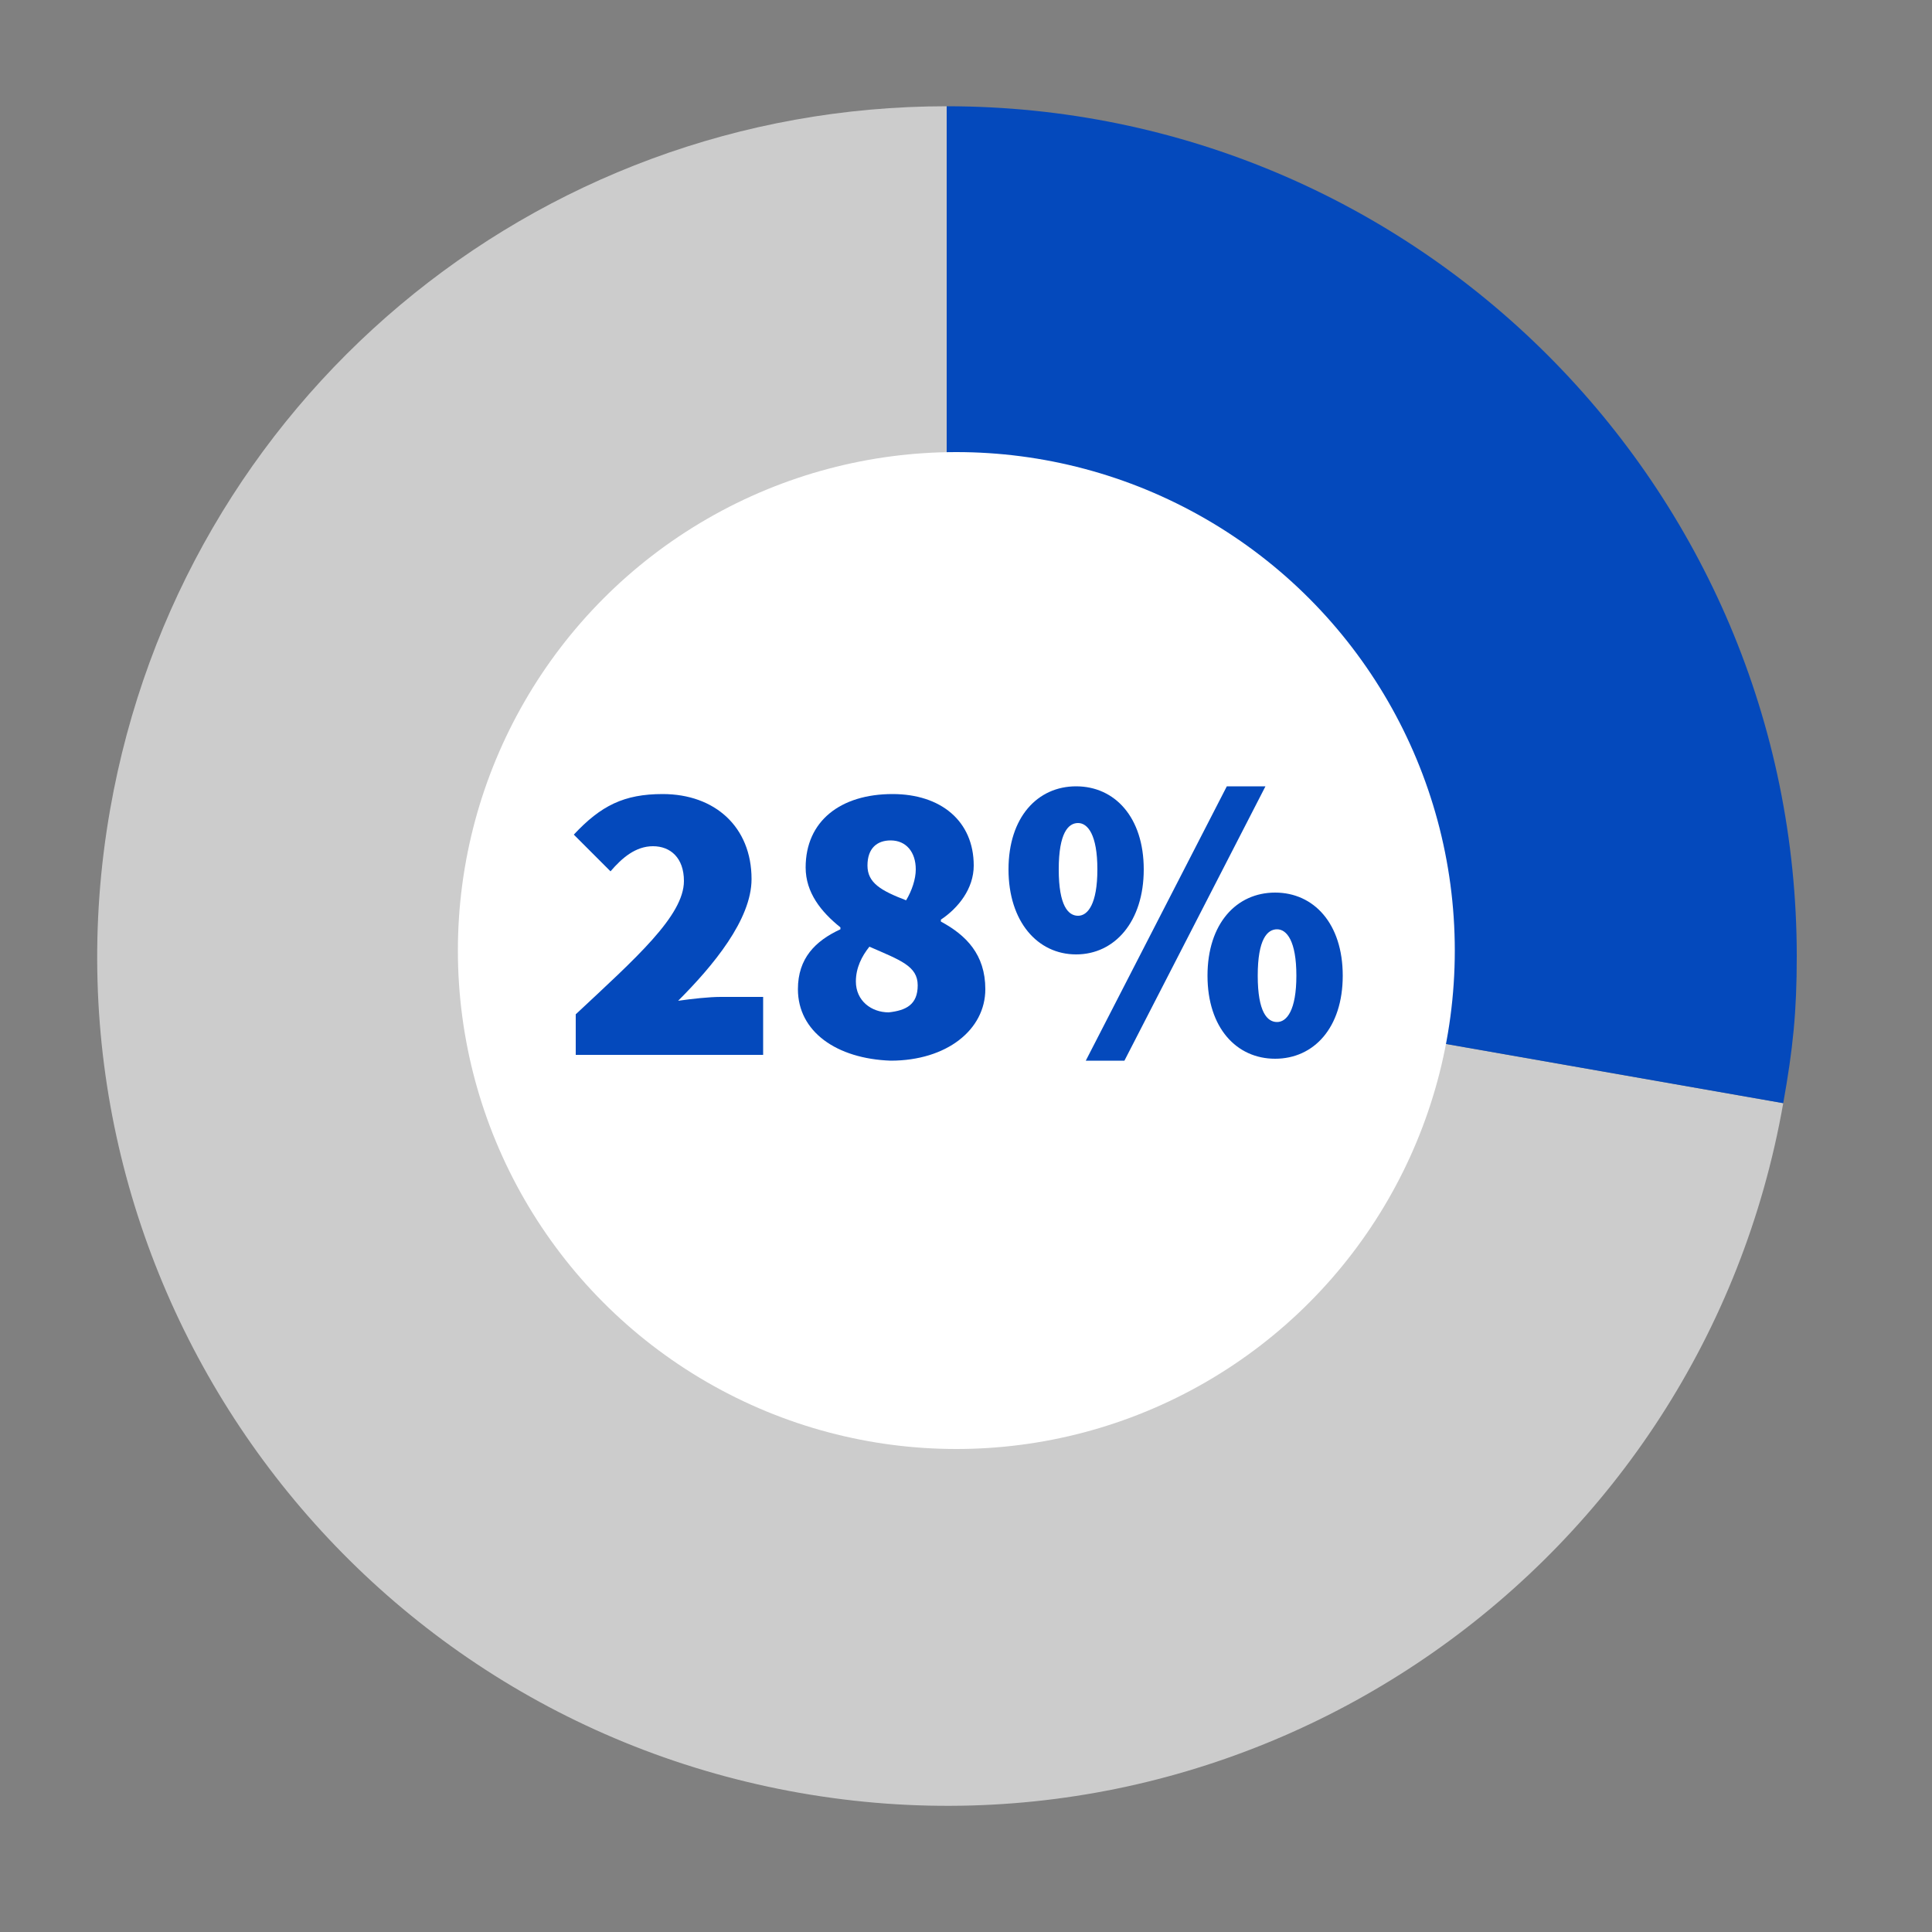
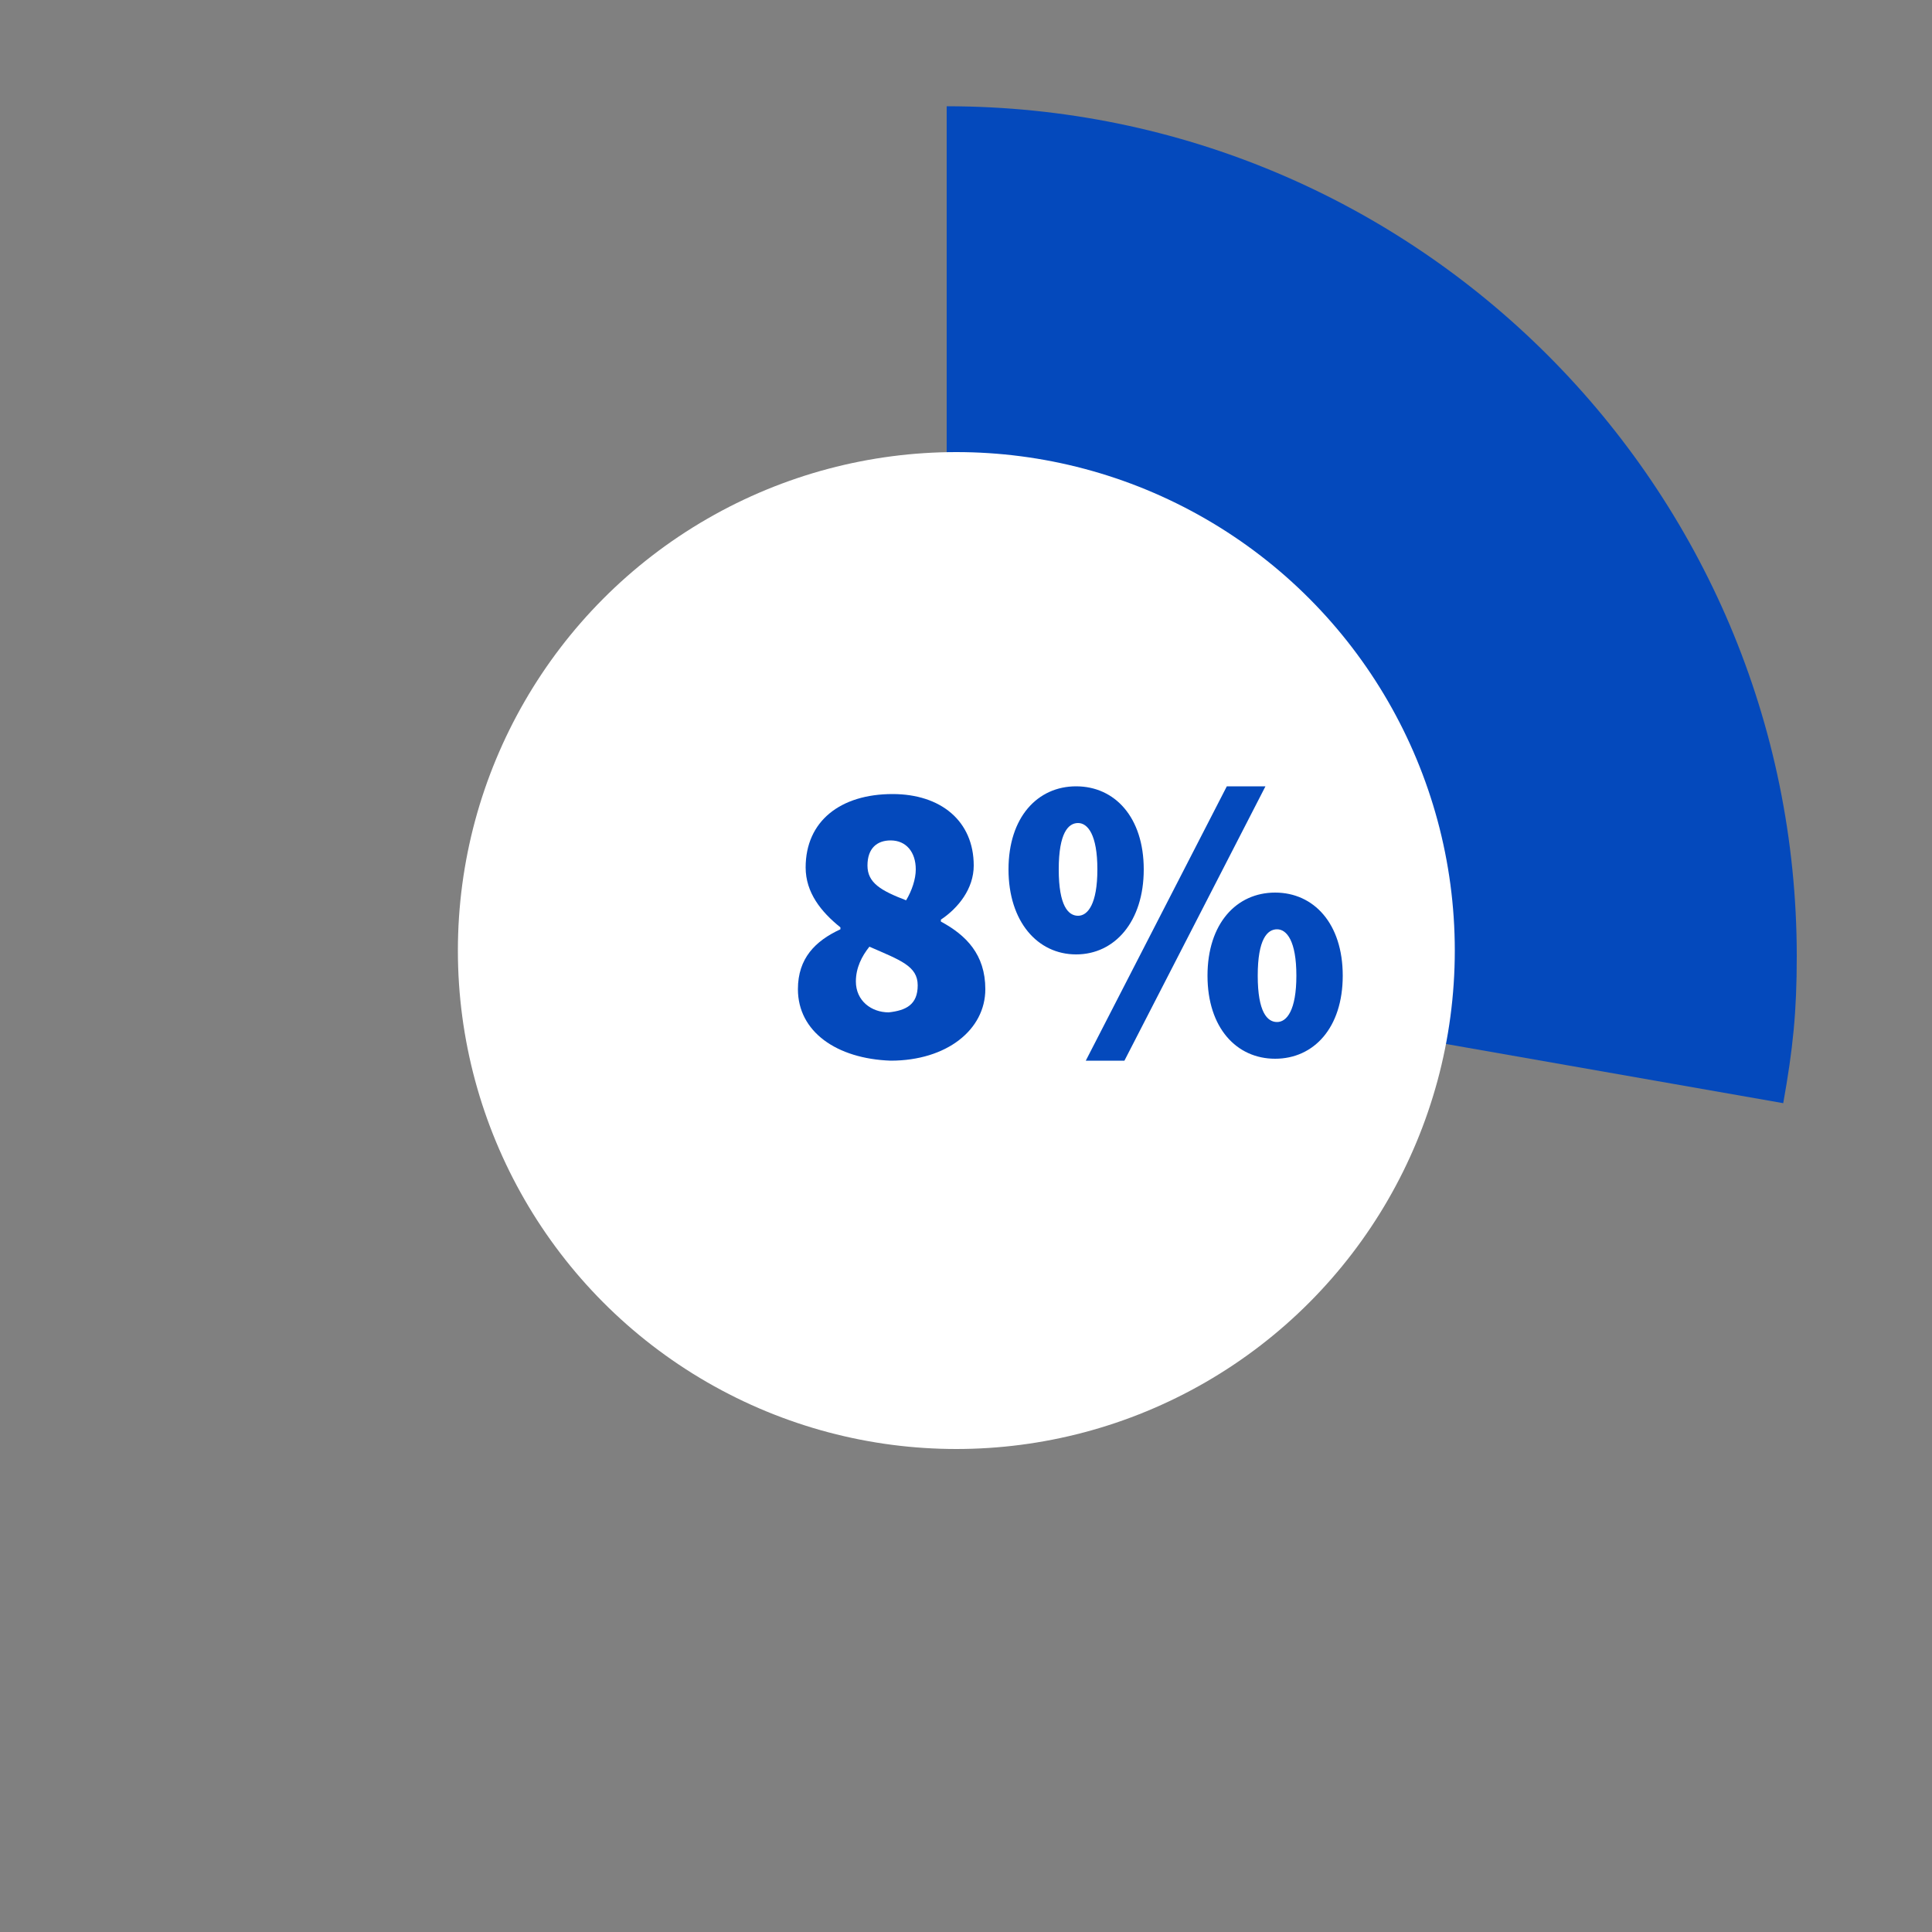
<svg xmlns="http://www.w3.org/2000/svg" version="1.1" x="0px" y="0px" viewBox="0 0 100 100" style="enable-background:new 0 0 100 100;" xml:space="preserve">
  <rect x="0" y="0" width="100" height="100" fill="#808080" stroke="none" />
  <style type="text/css">
	.st0{fill:#CCCCCC;}
	.st1{fill:#0449BC;}
	.st2{fill:#FFFFFF;}
</style>
  <g id="Layer_2">
    <g>
      <g>
        <g>
          <g>
-             <path class="st0" d="M49,49.5l43.3,7.6C88.1,81,65.3,97,41.4,92.8S1.5,65.8,5.7,41.9C9.4,20.8,27.6,5.5,49,5.5V49.5z" />
-           </g>
+             </g>
        </g>
        <g>
          <g>
            <path class="st1" d="M49,49.5v-44c24.3,0,44,19.7,44,44c0,2.9-0.2,4.8-0.7,7.6L49,49.5z" />
          </g>
        </g>
      </g>
      <g>
        <g>
			</g>
        <g>
			</g>
      </g>
    </g>
  </g>
  <g id="Layer_1">
    <g>
      <g>
		</g>
      <g>
		</g>
    </g>
    <circle class="st2" cx="49.5" cy="49.2" r="25.8" />
    <g>
-       <path class="st1" d="M29.8,52.5c3.1-2.9,5.6-5.1,5.6-6.9c0-1.2-0.7-1.8-1.6-1.8c-0.9,0-1.6,0.6-2.2,1.3l-1.9-1.9    c1.4-1.5,2.6-2.1,4.6-2.1c2.7,0,4.6,1.7,4.6,4.4c0,2.1-2,4.5-3.8,6.3c0.7-0.1,1.6-0.2,2.2-0.2h2.2v3h-9.7V52.5z" />
      <path class="st1" d="M41.3,51.2c0-1.6,0.9-2.5,2.2-3.1v-0.1c-1-0.8-1.8-1.8-1.8-3.1c0-2.4,1.8-3.8,4.5-3.8c2.5,0,4.2,1.4,4.2,3.7    c0,1.2-0.8,2.2-1.7,2.8v0.1c1.3,0.7,2.3,1.7,2.3,3.5c0,2.1-2,3.7-4.9,3.7C43.3,54.8,41.3,53.4,41.3,51.2z M47.5,51    c0-1-0.9-1.3-2.5-2c-0.4,0.5-0.7,1.1-0.7,1.8c0,1,0.8,1.6,1.7,1.6C46.9,52.3,47.5,52,47.5,51z M47.4,45c0-0.9-0.5-1.5-1.3-1.5    c-0.7,0-1.2,0.4-1.2,1.3c0,0.9,0.7,1.3,2,1.8C47.2,46.1,47.4,45.5,47.4,45z" />
      <path class="st1" d="M52.2,45c0-2.7,1.5-4.3,3.5-4.3s3.5,1.6,3.5,4.3s-1.5,4.4-3.5,4.4S52.2,47.7,52.2,45z M56.8,45    c0-1.8-0.5-2.4-1-2.4s-1,0.5-1,2.4s0.5,2.4,1,2.4S56.8,46.8,56.8,45z M63.5,40.7h2l-7.3,14.2h-2L63.5,40.7z M62.5,50.5    c0-2.7,1.5-4.3,3.5-4.3s3.5,1.6,3.5,4.3S68,54.8,66,54.8S62.5,53.2,62.5,50.5z M67.1,50.5c0-1.8-0.5-2.4-1-2.4s-1,0.5-1,2.4    s0.5,2.4,1,2.4S67.1,52.3,67.1,50.5z" />
    </g>
    <g>
	</g>
    <g>
	</g>
    <g>
	</g>
    <g>
	</g>
    <g>
	</g>
    <g>
	</g>
    <g>
	</g>
    <g>
	</g>
    <g>
	</g>
    <g>
	</g>
    <g>
	</g>
    <g>
	</g>
    <g>
	</g>
    <g>
	</g>
    <g>
	</g>
  </g>
</svg>